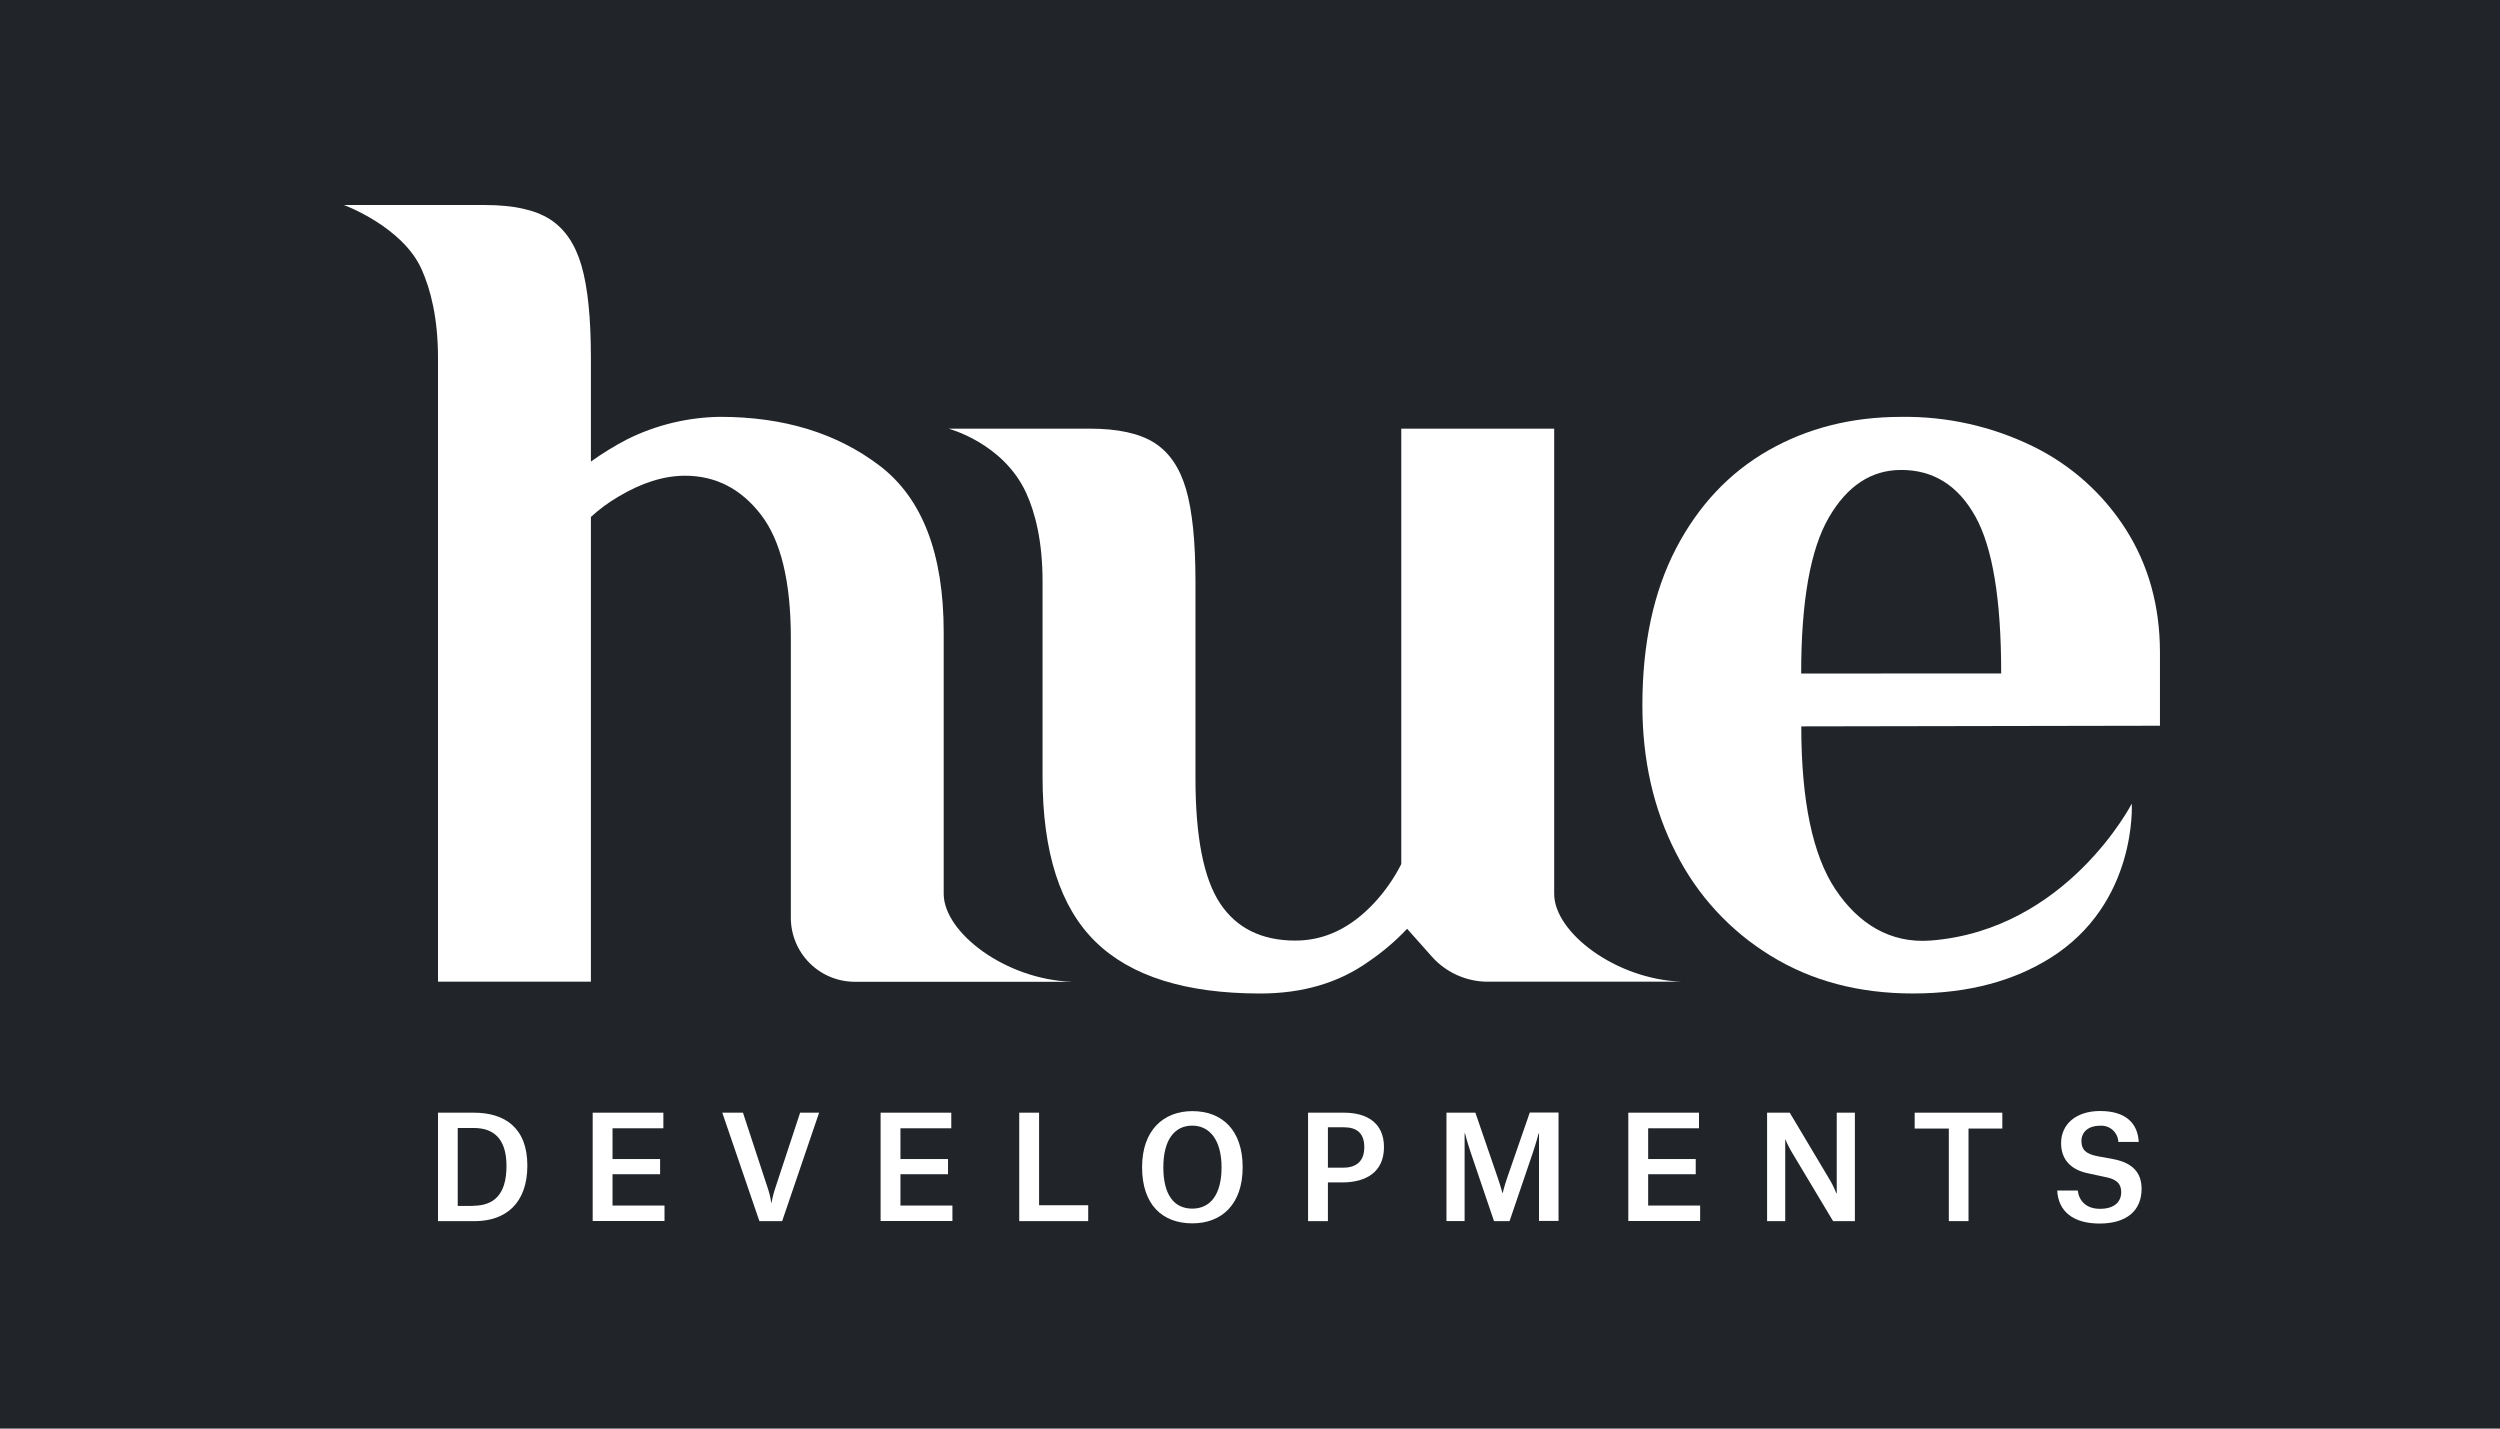
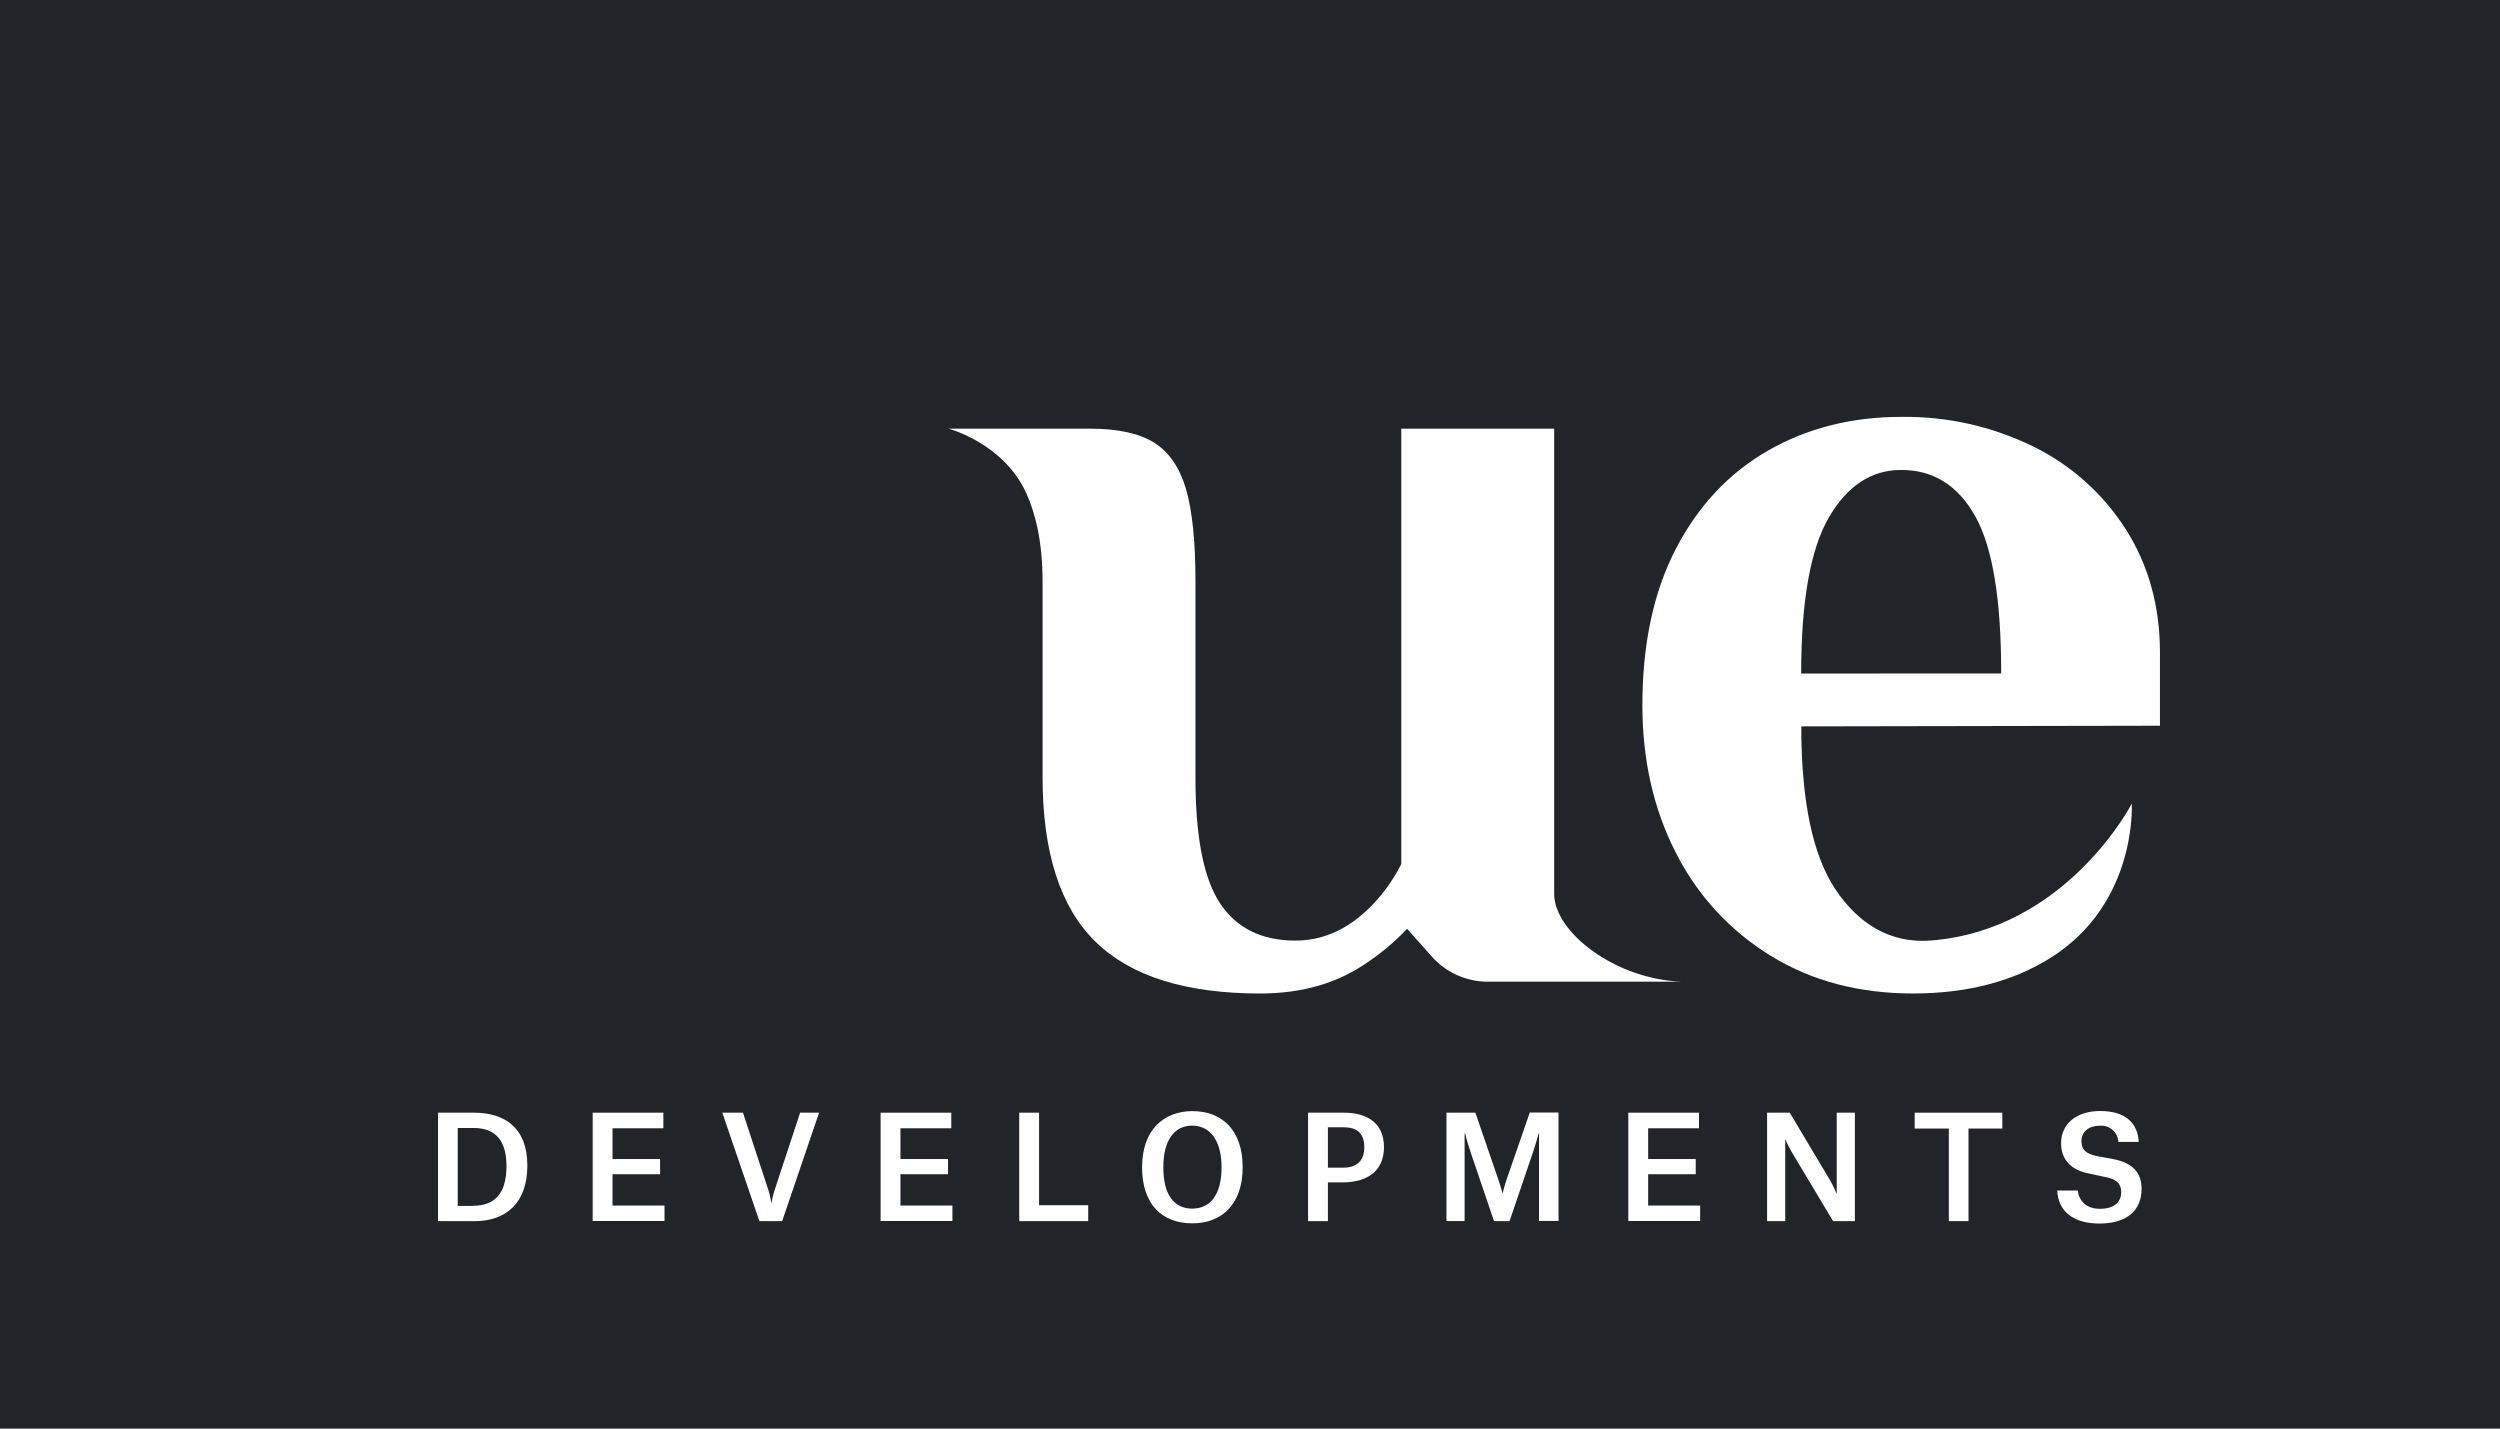
<svg xmlns="http://www.w3.org/2000/svg" width="378px" height="216px" viewBox="0 0 378 216" version="1.1">
  <title>H / Hue Developments / Vector / hue-developments</title>
  <g id="H-/-Hue-Developments-/-Vector-/-hue-developments" stroke="none" stroke-width="1" fill="none" fill-rule="evenodd">
    <g id="Group-2">
      <rect id="Rectangle-Copy" fill="#212529" x="0" y="0" width="378" height="216" />
      <g id="Group" transform="translate(52, 31)" fill="#FFFFFF" fill-rule="nonzero">
        <path d="M182.992,104.15 L182.992,33.811 L159.874,33.811 L159.874,99.649 C158.789,101.787 157.413,103.763 155.784,105.522 C152.235,109.322 148.263,111.22 143.869,111.216 C138.771,111.216 134.978,109.347 132.488,105.608 C129.999,101.869 128.754,95.554 128.754,86.664 L128.754,56.94 C128.754,50.889 128.28,46.234 127.331,42.973 C126.383,39.713 124.782,37.371 122.53,35.947 C120.281,34.523 117.021,33.811 112.749,33.811 L91.41,33.811 C91.41,33.811 99.67,35.958 103.146,43.507 C104.546,46.55 105.636,50.895 105.636,56.94 L105.636,86.48 C105.636,97.87 108.303,106.172 113.638,111.388 C118.973,116.605 127.272,119.215 138.534,119.218 C144.936,119.218 150.39,117.617 154.895,114.414 C157.025,112.972 158.991,111.301 160.757,109.431 L164.486,113.627 C166.637,116.049 169.721,117.434 172.959,117.433 L202.318,117.433 C192.342,117.106 182.992,110.005 182.992,104.15 Z" id="Path" />
-         <path d="M110.013,117.439 C100.106,117.1 90.796,110.091 90.687,104.236 L90.687,64.592 C90.687,52.728 87.457,44.336 80.998,39.414 C74.539,34.493 66.508,32.03 56.905,32.026 C52.029,32.087 47.228,33.243 42.857,35.407 C40.942,36.403 39.099,37.532 37.344,38.788 L37.344,23.128 C37.344,17.078 36.87,12.422 35.921,9.162 C34.973,5.901 33.373,3.559 31.12,2.135 C28.868,0.712 25.607,0 21.339,0 L0,0 C0,0 8.84,3.238 11.737,9.696 C13.108,12.75 14.226,17.084 14.226,23.128 L14.226,117.433 L37.344,117.433 L37.344,47.158 C38.599,46.01 39.97,44.996 41.434,44.133 C44.991,41.997 48.369,40.93 51.57,40.93 C56.194,40.93 60.018,42.887 63.043,46.802 C66.068,50.717 67.579,56.946 67.575,65.487 L67.575,107.766 C67.575,110.333 68.594,112.795 70.408,114.61 C72.221,116.425 74.681,117.445 77.247,117.445 L110.013,117.445 L110.013,117.439 Z" id="Path" />
        <path d="M14.226,137.238 L19.641,137.238 C24.334,137.238 27.736,139.534 27.736,145.234 C27.736,150.935 24.46,153.638 19.768,153.638 L14.226,153.638 L14.226,137.238 Z M19.504,151.313 C22.561,151.313 24.581,149.752 24.581,145.292 C24.581,141.067 22.544,139.551 19.63,139.551 L17.209,139.551 L17.209,151.336 L19.504,151.336 L19.504,151.313 Z" id="Shape" />
        <polygon id="Path" points="37.614 137.238 48.301 137.238 48.301 139.597 40.614 139.597 40.614 144.247 47.807 144.247 47.807 146.543 40.614 146.543 40.614 151.279 48.473 151.279 48.473 153.615 37.614 153.615" />
        <path d="M57.209,137.238 L60.336,137.238 L63.995,148.38 C64.284,149.186 64.492,150.019 64.615,150.866 L64.655,150.866 C64.806,150.029 65.02,149.206 65.298,148.403 L68.98,137.238 L71.849,137.238 L66.261,153.633 L62.819,153.633 L57.209,137.238 Z" id="Path" />
        <polygon id="Path" points="81.147 137.238 91.834 137.238 91.834 139.597 84.147 139.597 84.147 144.247 91.341 144.247 91.341 146.543 84.147 146.543 84.147 151.279 92.006 151.279 92.006 153.615 81.147 153.615" />
        <polygon id="Path" points="102.108 137.238 105.108 137.238 105.108 151.233 112.537 151.233 112.537 153.633 102.108 153.633" />
        <path d="M128.289,137.002 C132.786,137.002 135.89,139.873 135.89,145.487 C135.89,151.101 132.718,153.971 128.289,153.971 C123.7,153.971 120.683,151.101 120.683,145.487 C120.683,139.873 123.935,137.002 128.289,137.002 Z M132.7,145.51 C132.7,141.371 130.899,139.195 128.266,139.195 C125.633,139.195 123.895,141.273 123.895,145.51 C123.895,149.626 125.501,151.744 128.266,151.744 C131.031,151.744 132.7,149.58 132.7,145.51 L132.7,145.51 Z" id="Shape" />
        <path d="M148.78,147.783 L148.78,153.633 L145.779,153.633 L145.779,137.238 L151.218,137.238 C154.619,137.238 157.258,138.742 157.258,142.444 C157.258,146.239 154.516,147.783 150.948,147.783 L148.78,147.783 Z M151.114,145.55 C153.128,145.55 154.281,144.522 154.281,142.467 C154.281,140.303 153.134,139.442 151.154,139.442 L148.78,139.442 L148.78,145.55 L151.114,145.55 Z" id="Shape" />
        <path d="M166.706,137.238 L171.077,137.238 L174.462,147.094 C174.932,148.466 175.167,149.39 175.167,149.39 L175.207,149.39 C175.207,149.39 175.42,148.443 175.896,147.054 L179.303,137.215 L183.651,137.215 L183.651,153.61 L180.697,153.61 L180.697,140.366 L180.634,140.366 C180.634,140.366 180.336,141.629 179.687,143.518 L176.246,153.633 L173.894,153.633 L170.458,143.512 C169.815,141.624 169.511,140.361 169.511,140.361 L169.448,140.361 L169.448,153.627 L166.706,153.627 L166.706,137.238 Z" id="Path" />
        <polygon id="Path" points="194.201 137.238 204.887 137.238 204.887 139.597 197.201 139.597 197.201 144.247 204.394 144.247 204.394 146.543 197.201 146.543 197.201 151.279 205.06 151.279 205.06 153.615 194.201 153.615" />
        <path d="M215.167,137.238 L218.609,137.238 L224.604,147.289 C225.018,147.97 225.369,148.686 225.653,149.431 L225.716,149.431 L225.716,137.238 L228.458,137.238 L228.458,153.633 L225.16,153.633 L219.079,143.472 C218.649,142.783 218.277,142.059 217.967,141.308 L217.926,141.308 L217.926,153.633 L215.184,153.633 L215.184,137.238 L215.167,137.238 Z" id="Path" />
        <polygon id="Path" points="250.802 139.637 245.639 139.637 245.639 153.633 242.662 153.633 242.662 139.637 237.499 139.637 237.499 137.238 250.75 137.238 250.75 139.637" />
        <path d="M268.298,141.675 C268.269,140.97 267.953,140.307 267.423,139.842 C266.893,139.377 266.195,139.149 265.493,139.213 C263.737,139.213 262.711,140.194 262.711,141.509 C262.711,142.823 263.376,143.46 265.062,143.805 L267.506,144.253 C270.506,144.827 271.808,146.354 271.808,148.753 C271.808,152.071 269.514,154 265.453,154 C261.489,154 259.217,152.18 259.051,149.012 L262.154,149.012 C262.343,150.55 263.416,151.773 265.516,151.773 C267.81,151.773 268.728,150.625 268.728,149.247 C268.728,148.007 268.063,147.278 266.244,146.951 L263.875,146.44 C261.116,145.923 259.636,144.316 259.636,141.847 C259.636,139.04 261.821,136.985 265.544,136.985 C269.485,136.985 271.241,138.914 271.373,141.658 L268.326,141.658 L268.298,141.675 Z" id="Path" />
        <path d="M269.416,49.024 C265.978,43.627 261.116,39.287 255.368,36.481 C249.17,33.454 242.347,31.93 235.451,32.032 C227.982,32.032 221.29,33.722 215.374,37.101 C209.457,40.48 204.8,45.432 201.4,51.957 C198.023,58.463 196.333,66.35 196.329,75.619 C196.329,83.928 198.019,91.371 201.4,97.95 C204.635,104.376 209.603,109.769 215.741,113.518 C221.902,117.318 229.072,119.216 237.252,119.213 C245.903,119.213 252.649,117.186 257.967,113.874 C271.212,105.619 270.323,90.51 270.323,90.51 C270.323,90.51 260.513,109.609 239.92,111.21 C233.776,111.687 228.952,108.627 225.516,103.472 C222.08,98.317 220.353,90.097 220.353,78.828 L274.585,78.731 L274.585,67.617 C274.577,60.625 272.854,54.427 269.416,49.024 Z M220.336,70.838 C220.336,59.923 221.728,52.064 224.512,47.261 C227.296,42.459 230.94,40.057 235.445,40.057 C240.306,40.046 244.046,42.384 246.666,47.072 C249.285,51.76 250.589,59.678 250.578,70.826 L220.336,70.838 Z" id="Shape" />
      </g>
    </g>
  </g>
</svg>